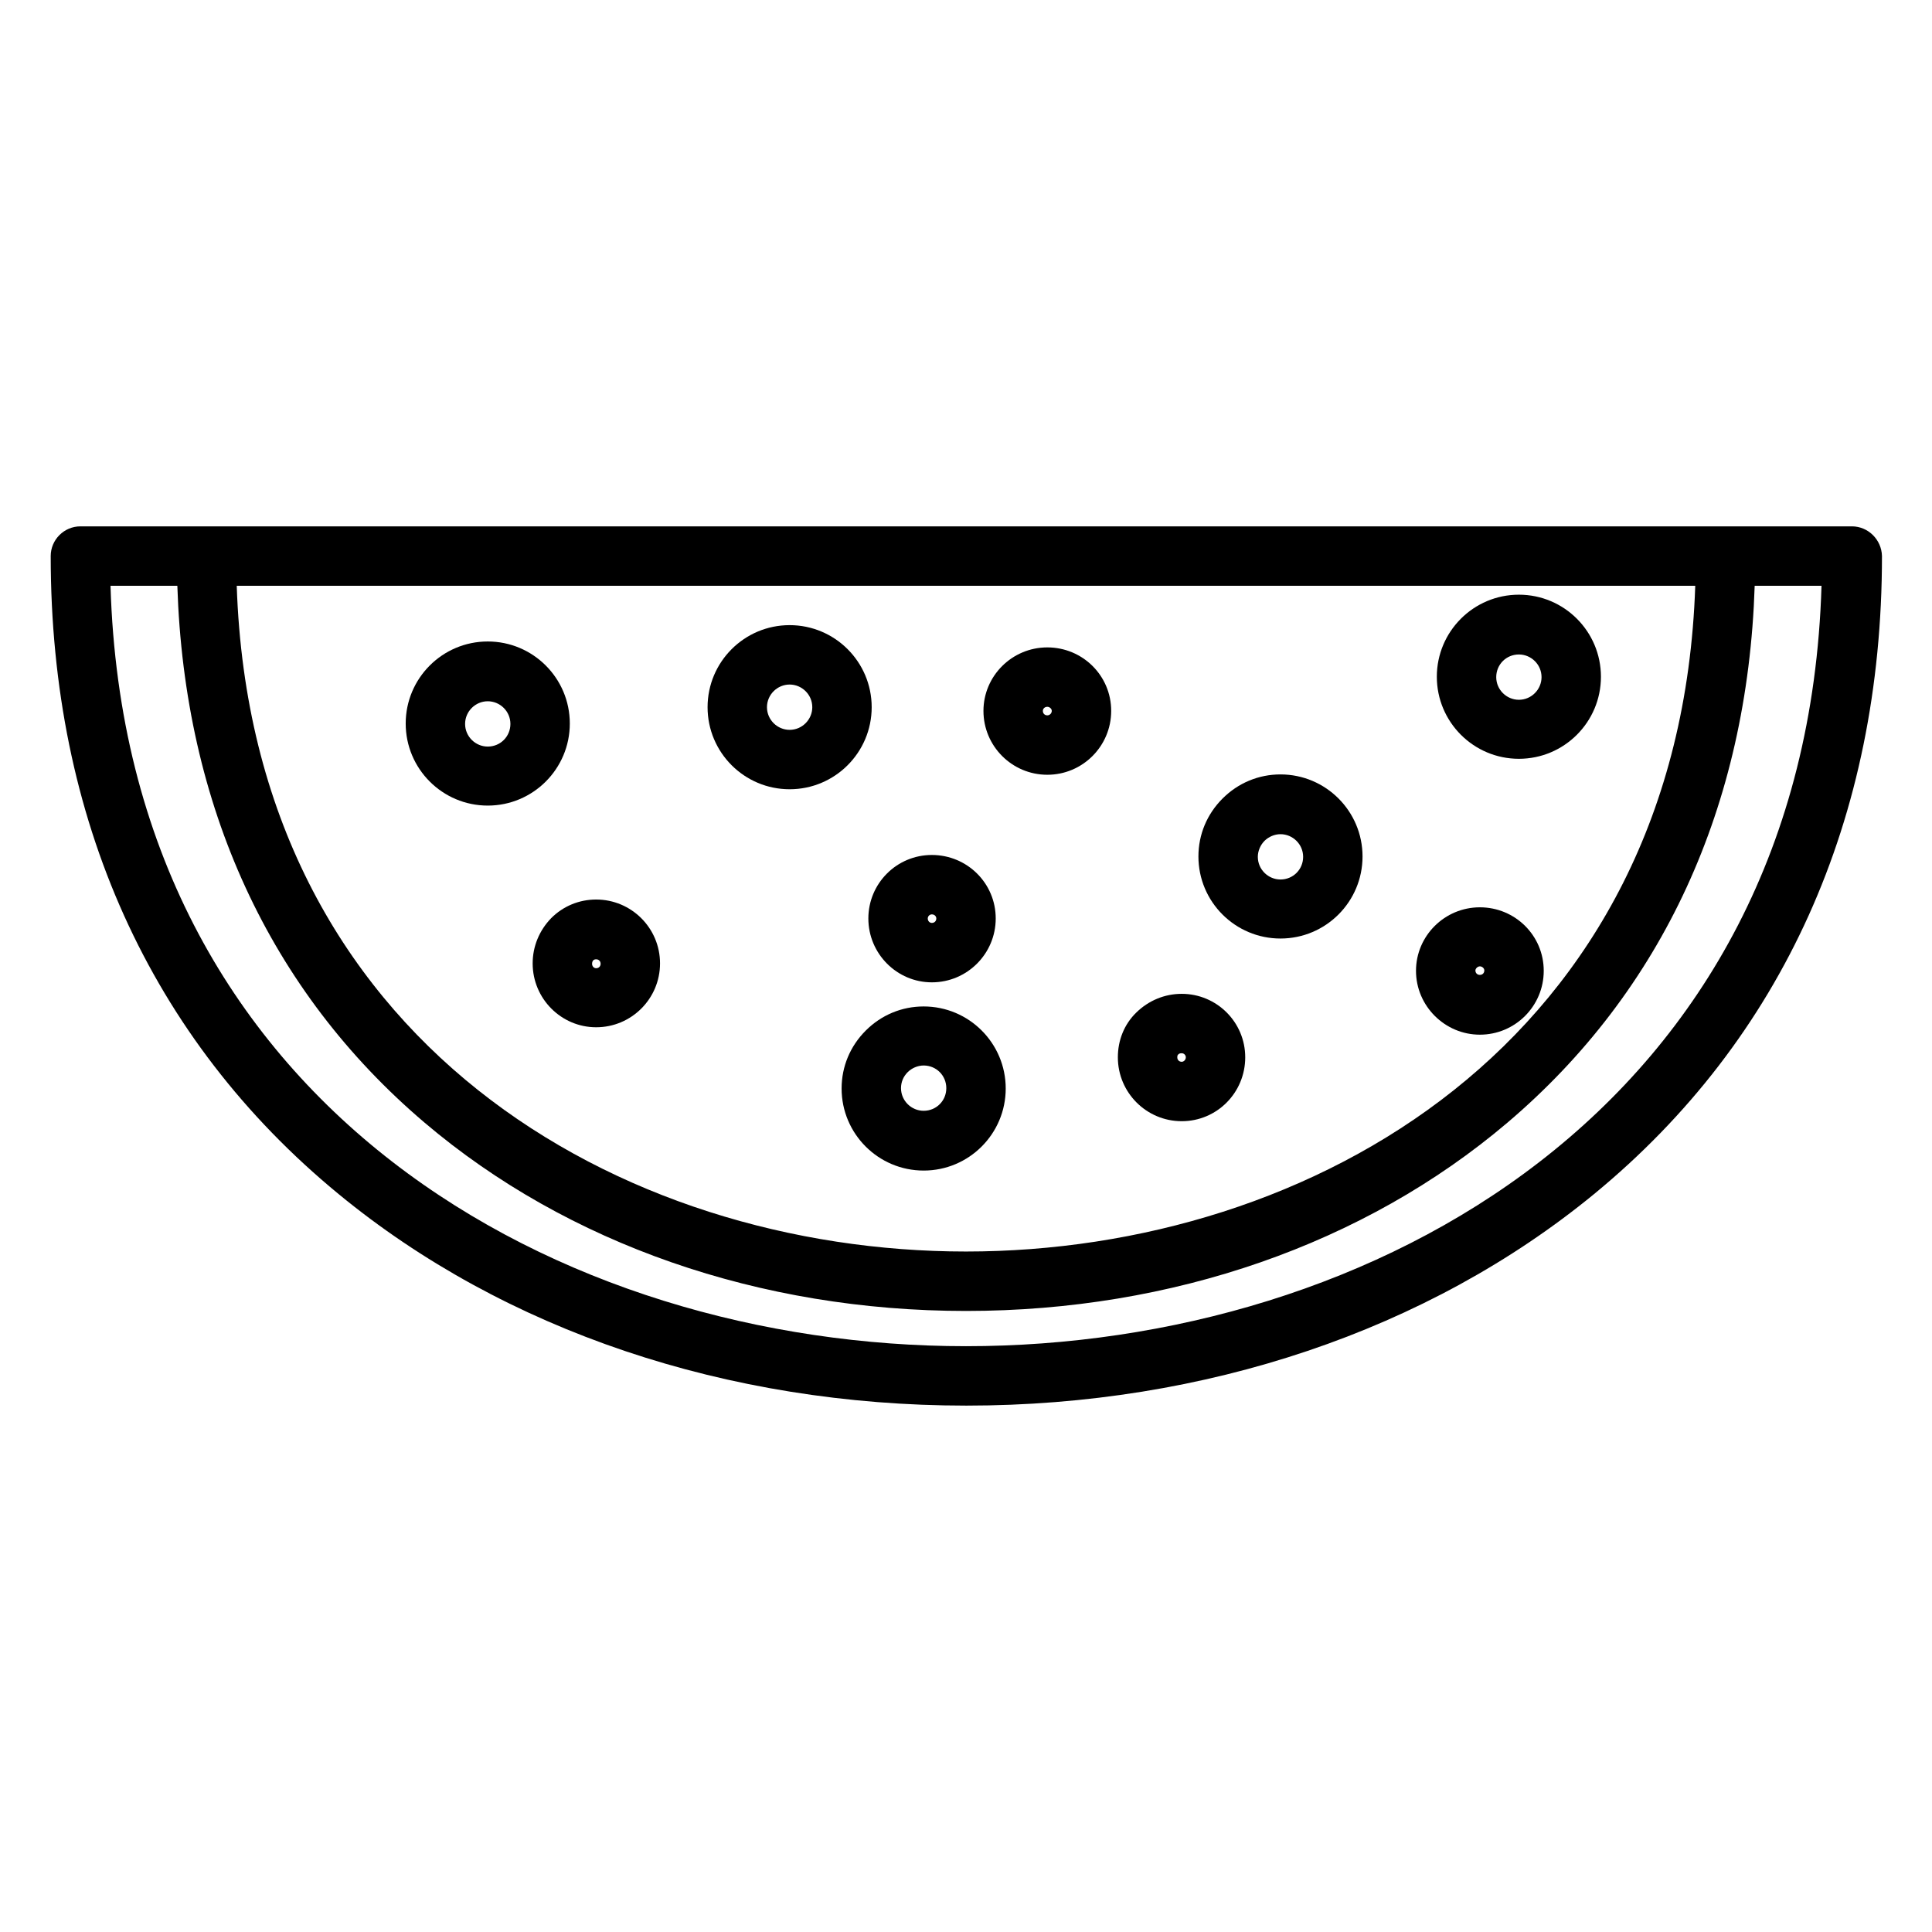
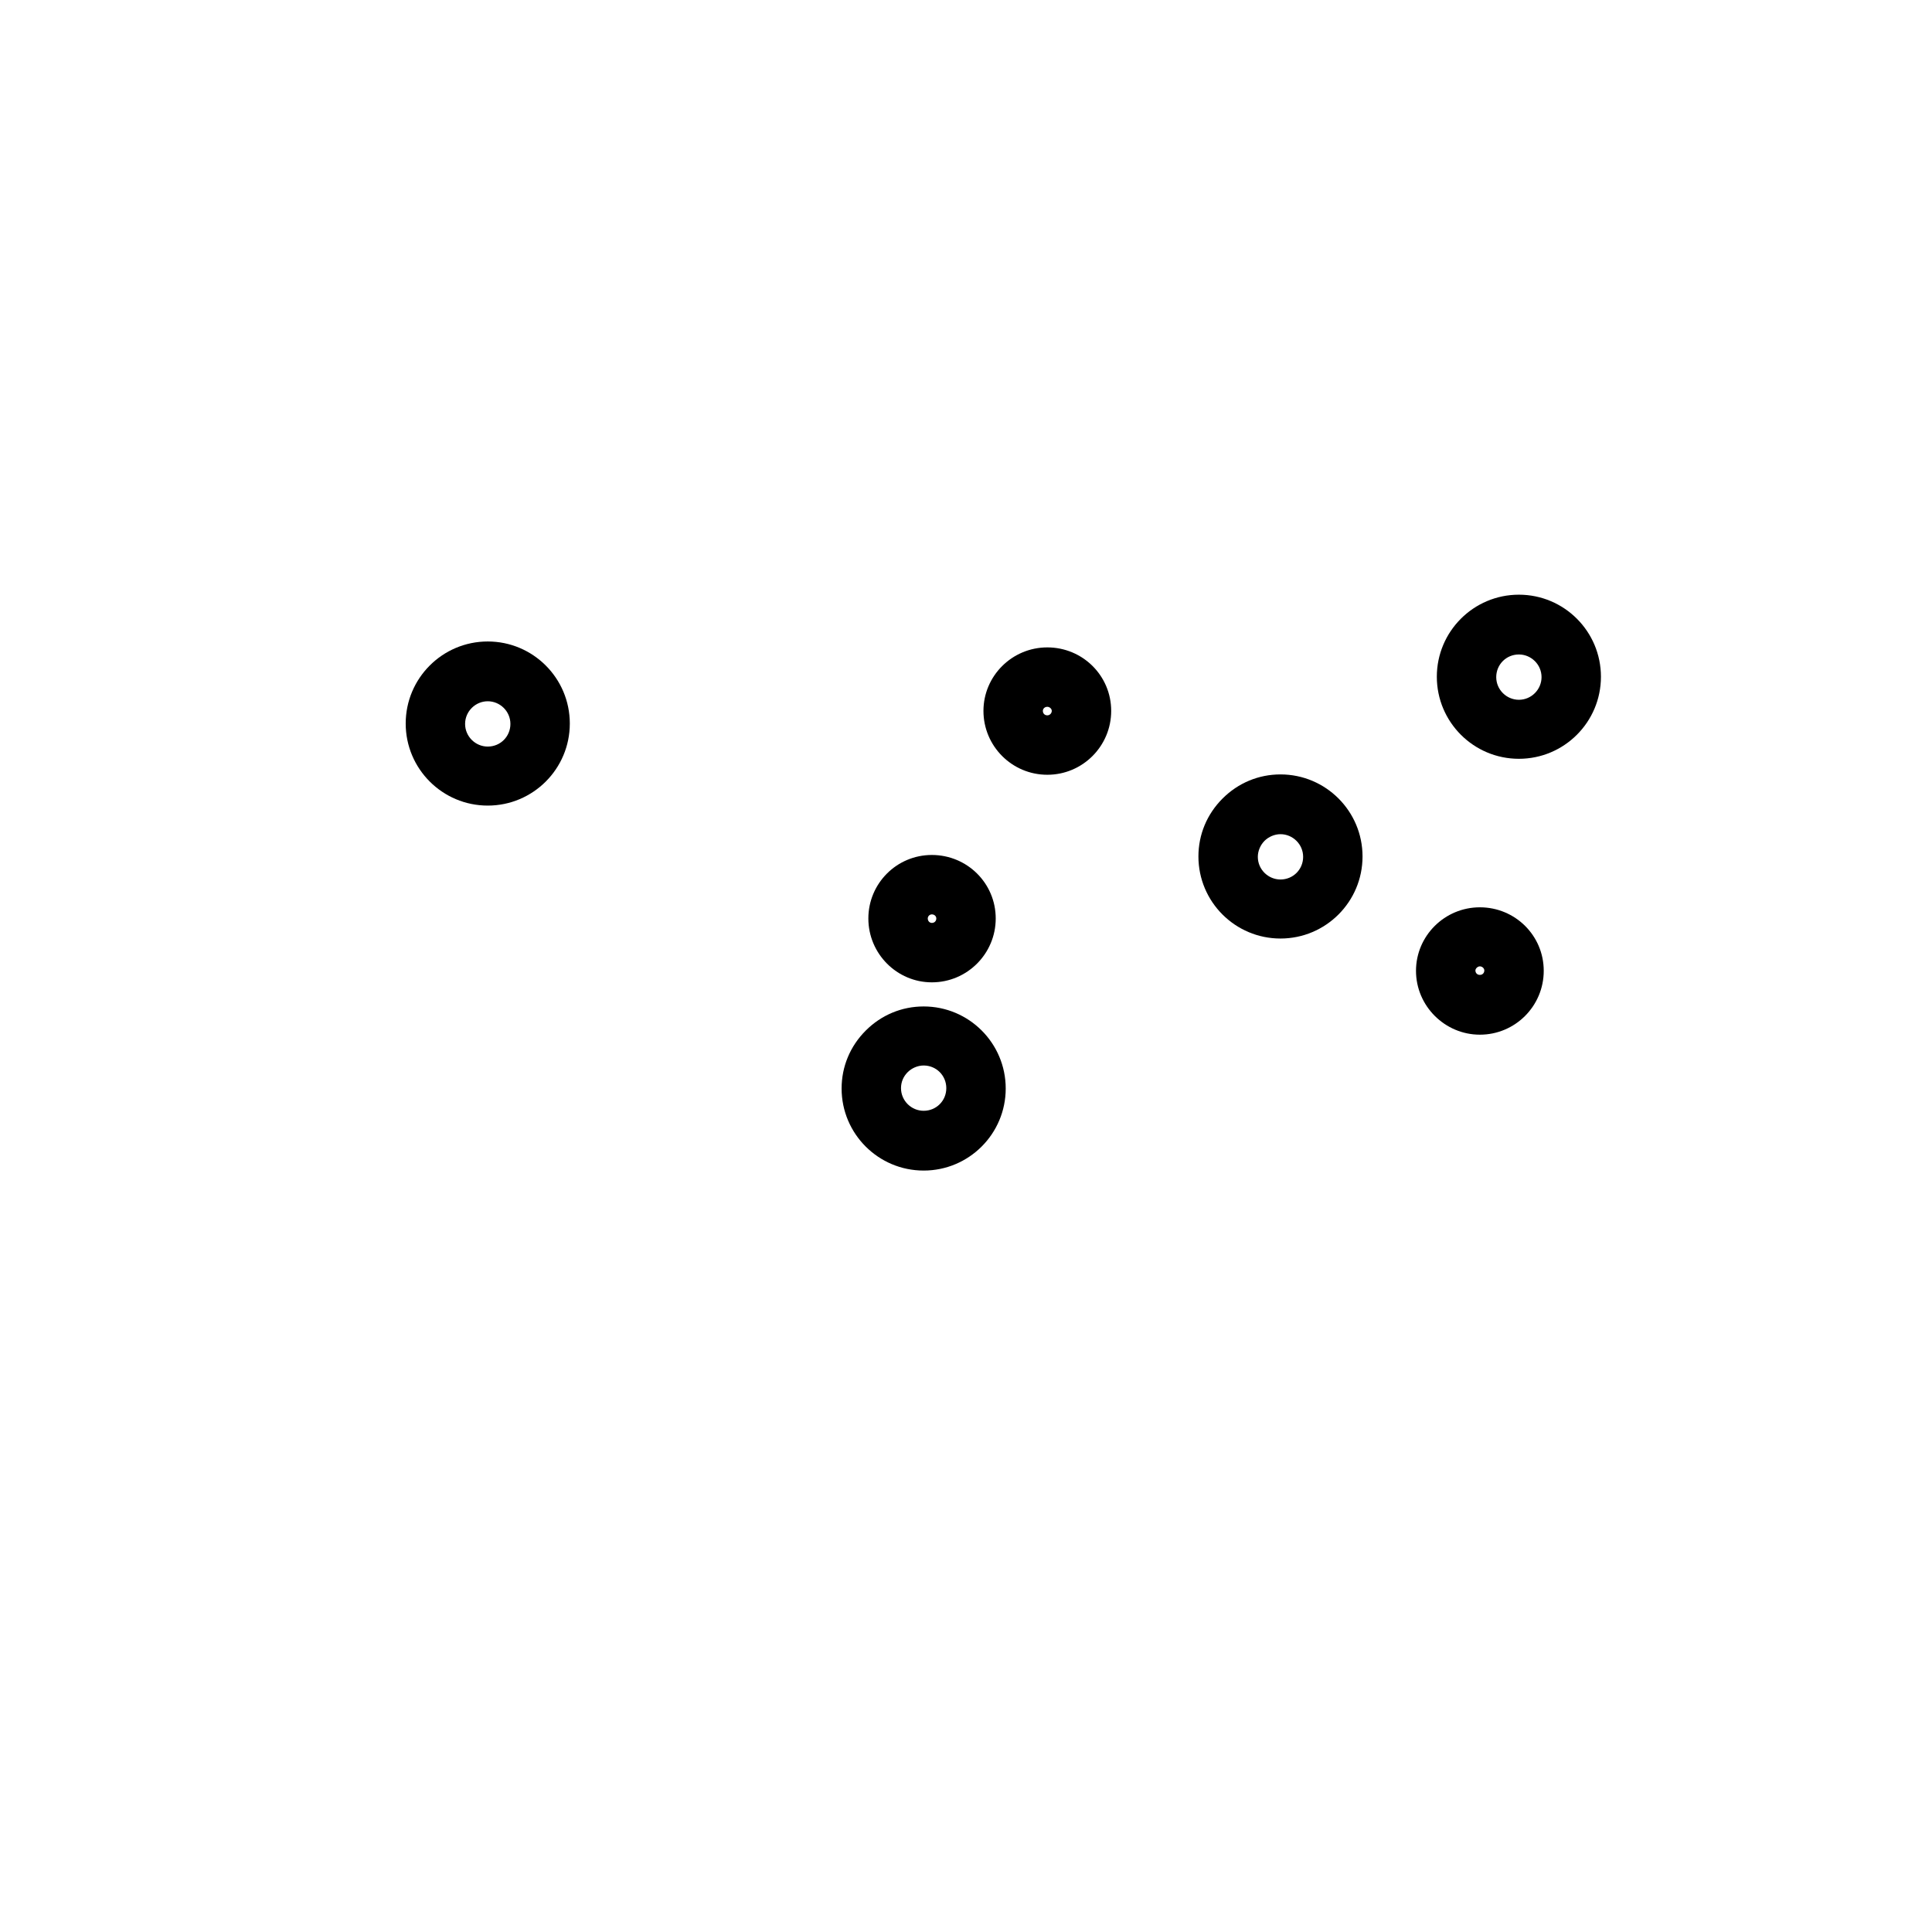
<svg xmlns="http://www.w3.org/2000/svg" fill="#000000" width="800px" height="800px" version="1.1" viewBox="144 144 512 512">
  <g>
-     <path d="m634.78 283.49h-469.47c-4.328 0-7.871 3.543-7.871 7.871 0 69.57 26.371 128.02 76.262 169.05 43.984 36.211 103.02 56.09 166.39 56.09s122.41-19.977 166.39-56.09c49.891-41.031 76.262-99.484 76.262-169.05-0.102-4.328-3.644-7.871-7.973-7.871zm-41.523 15.746c-4.035 121.13-102.04 176.43-193.26 176.43-91.219 0-189.23-55.301-193.26-176.43zm-193.26 201.52c-107.26 0-222.58-63.172-226.71-201.52h17.711c1.871 58.254 24.402 107.36 65.535 142.29 37.883 32.176 88.855 49.891 143.47 49.891s105.58-17.711 143.47-49.891c41.133-34.934 63.664-83.934 65.535-142.29h17.711c-4.137 138.35-119.46 201.52-226.71 201.52z" />
    <path d="m273.26 357.49c12.004 0 21.746-9.742 21.746-21.746 0-12.004-9.742-21.746-21.746-21.746-12.004 0-21.746 9.742-21.746 21.746 0 12.004 9.742 21.746 21.746 21.746zm0-27.648c3.246 0 6.004 2.656 6.004 6.004 0 3.344-2.656 6.004-6.004 6.004-3.246 0-6.004-2.656-6.004-6.004 0.004-3.348 2.758-6.004 6.004-6.004z" />
-     <path d="m353.26 353.16c12.004 0 21.746-9.742 21.746-21.746 0-12.004-9.742-21.746-21.746-21.746-12.004 0-21.746 9.742-21.746 21.746 0 12.004 9.742 21.746 21.746 21.746zm0-27.75c3.246 0 6.004 2.656 6.004 6.004 0 3.246-2.656 6.004-6.004 6.004-3.246 0-6.004-2.656-6.004-6.004 0.004-3.348 2.758-6.004 6.004-6.004z" />
    <path d="m388.78 410.72c-5.805 0-11.219 2.262-15.352 6.394-4.133 4.133-6.394 9.543-6.394 15.352 0 12.004 9.742 21.746 21.746 21.746s21.746-9.742 21.746-21.746-9.742-21.746-21.746-21.746zm0 27.652c-3.246 0-6.004-2.656-6.004-6.004 0-1.574 0.59-3.051 1.77-4.231 1.082-1.082 2.656-1.77 4.231-1.77 3.344 0 6.004 2.656 6.004 6.004 0.004 3.344-2.656 6-6 6z" />
    <path d="m546.52 345.09c12.004 0 21.746-9.742 21.746-21.746s-9.742-21.746-21.746-21.746-21.746 9.742-21.746 21.746 9.742 21.746 21.746 21.746zm0-27.648c3.246 0 6.004 2.656 6.004 6.004 0 3.246-2.656 6.004-6.004 6.004-3.246 0-6.004-2.656-6.004-6.004 0.004-3.348 2.66-6.004 6.004-6.004z" />
    <path d="m483.34 392.72c12.004 0 21.746-9.742 21.746-21.746s-9.742-21.746-21.746-21.746c-5.805 0-11.219 2.262-15.352 6.394-4.133 4.133-6.394 9.543-6.394 15.352 0 12.004 9.742 21.746 21.746 21.746zm-4.231-25.883c1.082-1.082 2.656-1.77 4.231-1.77 3.246 0 6.004 2.656 6.004 6.004 0 3.344-2.656 6.004-6.004 6.004-3.246 0-6.004-2.656-6.004-6.004 0-1.574 0.691-3.148 1.773-4.234z" />
    <path d="m421.55 349.32c9.348 0 16.926-7.578 16.926-16.926 0-9.348-7.578-16.828-16.926-16.828s-16.926 7.578-16.926 16.828c0.004 9.348 7.578 16.926 16.926 16.926zm0-18.008c0.59 0 1.18 0.492 1.18 1.082 0 0.59-0.492 1.18-1.18 1.18s-1.18-0.492-1.18-1.18c0-0.59 0.492-1.082 1.18-1.082z" />
-     <path d="m285.16 399.31c0 9.348 7.578 16.926 16.828 16.926 9.348 0 16.926-7.578 16.926-16.926s-7.578-16.926-16.926-16.926c-4.527 0-8.758 1.77-11.906 4.922-3.148 3.246-4.922 7.481-4.922 12.004zm16.039-0.785c0.195-0.195 0.395-0.297 0.789-0.297 0.688 0 1.18 0.492 1.18 1.18s-0.492 1.18-1.18 1.18c-0.59 0-1.082-0.492-1.082-1.18 0-0.488 0.195-0.785 0.293-0.883z" />
-     <path d="m457.17 441.13c9.348 0 16.828-7.578 16.828-16.926s-7.578-16.828-16.828-16.828c-4.527 0-8.758 1.77-12.004 4.922-3.246 3.148-4.922 7.379-4.922 11.906 0.004 9.352 7.578 16.926 16.926 16.926zm-0.883-17.711c0.195-0.195 0.395-0.297 0.887-0.297 0.59 0 1.082 0.492 1.082 1.082s-0.492 1.18-1.082 1.18c-0.688 0-1.18-0.492-1.18-1.18-0.004-0.391 0.094-0.688 0.293-0.785z" />
    <path d="m536.18 418.2c9.348 0 16.926-7.578 16.926-16.926s-7.578-16.828-16.926-16.828-16.926 7.578-16.926 16.828c0 9.348 7.676 16.926 16.926 16.926zm0-18.105c0.59 0 1.18 0.492 1.18 1.082 0 0.688-0.492 1.18-1.18 1.18s-1.18-0.492-1.18-1.18c0-0.492 0.59-1.082 1.18-1.082z" />
    <path d="m390.95 404.33c9.348 0 16.926-7.578 16.926-16.926s-7.578-16.828-16.926-16.828c-9.348 0-16.828 7.578-16.828 16.828 0.004 9.348 7.578 16.926 16.828 16.926zm0-18.008c0.688 0 1.18 0.492 1.18 1.082 0 0.688-0.492 1.18-1.18 1.18-0.59 0-1.082-0.492-1.082-1.18 0-0.59 0.492-1.082 1.082-1.082z" />
  </g>
</svg>